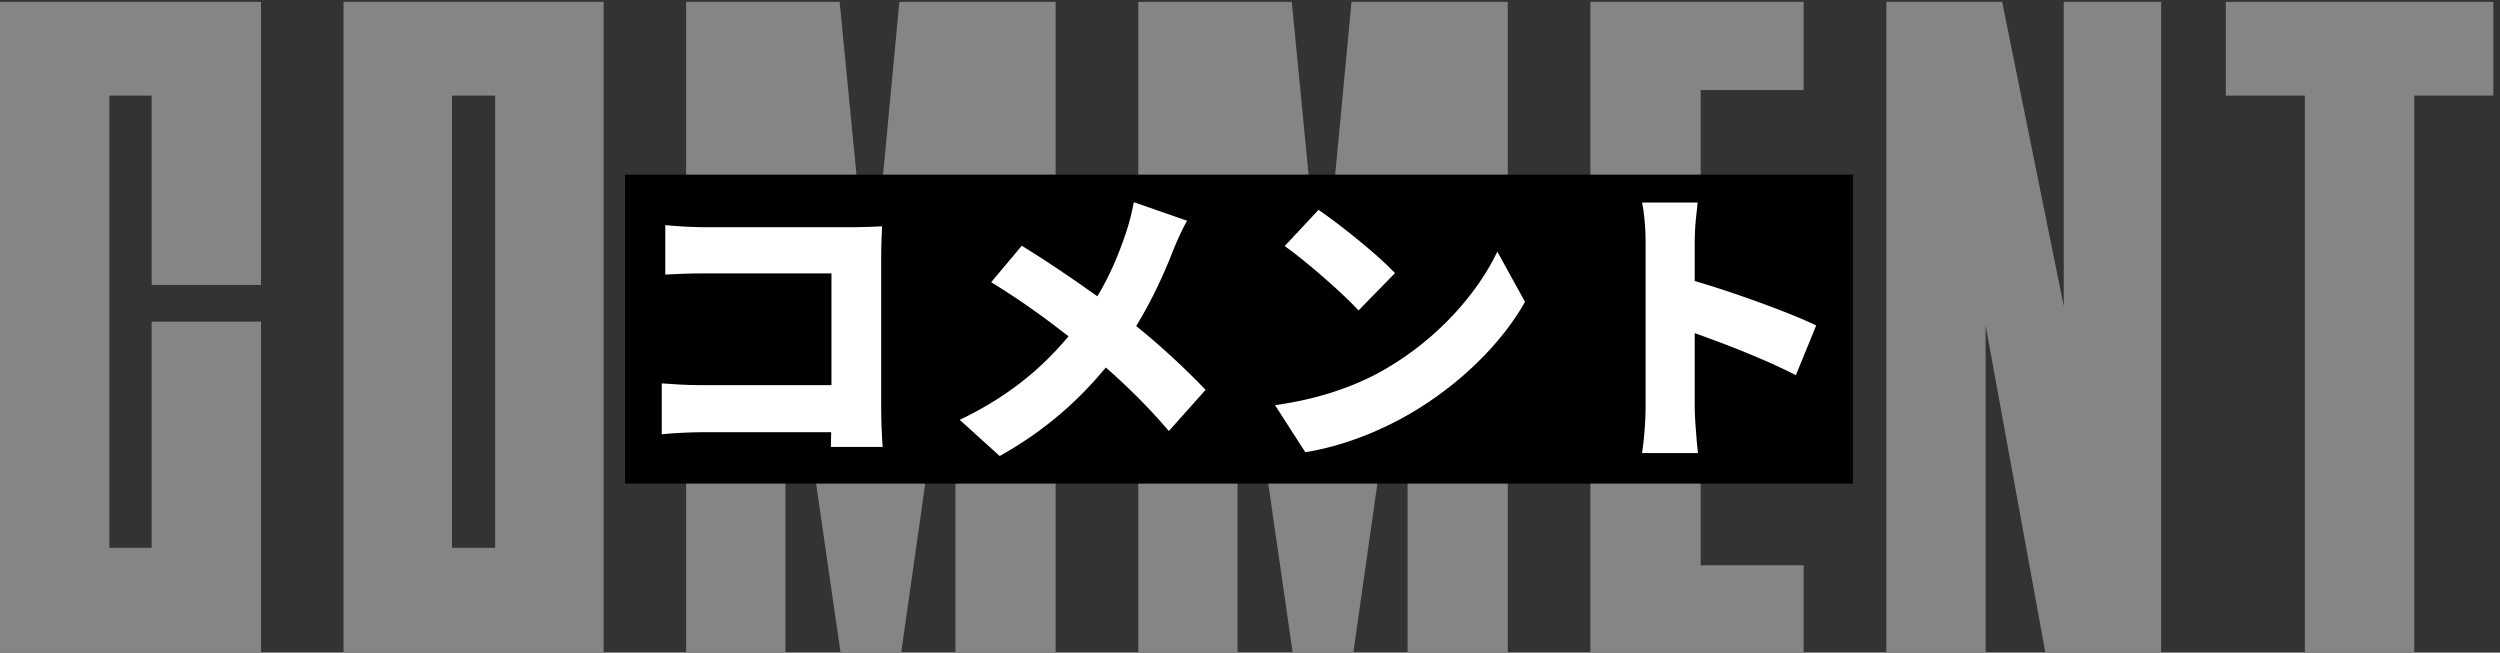
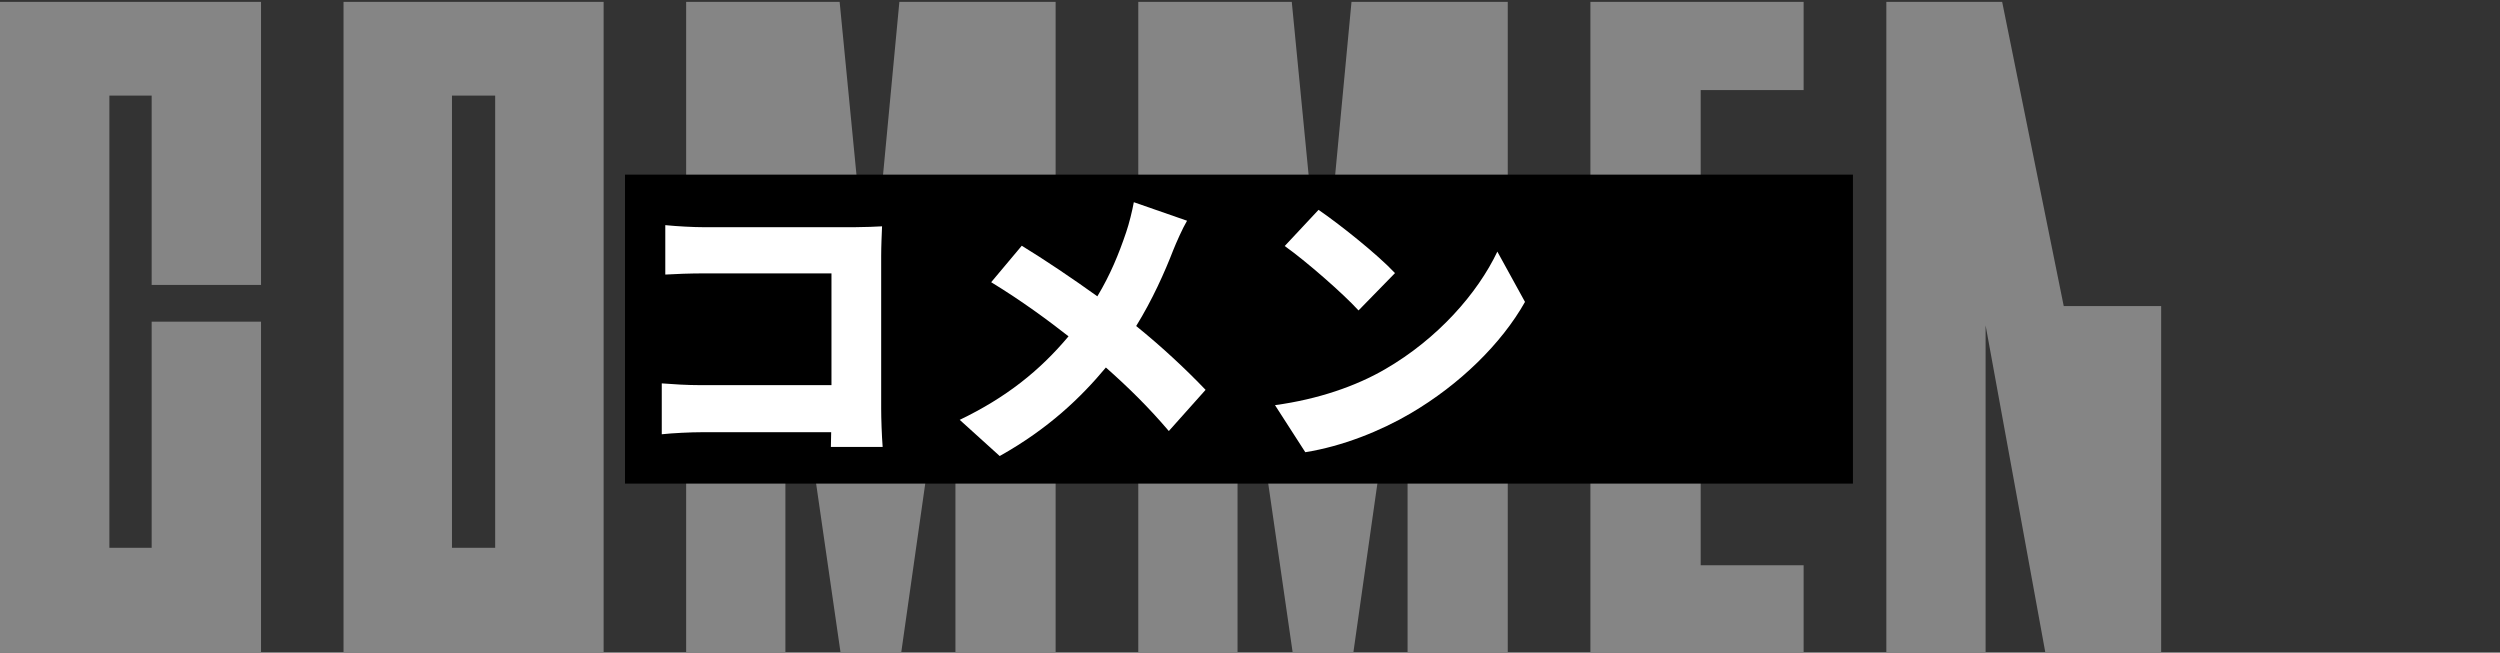
<svg xmlns="http://www.w3.org/2000/svg" width="272" height="71" viewBox="0 0 272 71" fill="none">
  <rect x="0" y="0" width="272" height="71" fill="#333333" stroke="none" />
-   <path d="M271.272 10.4H262.672V71H250.772V10.4H242.172V0.2H271.272V10.4Z" fill="#858585" />
-   <path d="M205.234 71V0.2H217.834L224.534 33.3V0.2H235.134V71H222.534L216.034 35.4V71H205.234Z" fill="#858585" />
+   <path d="M205.234 71V0.2H217.834L224.534 33.3H235.134V71H222.534L216.034 35.4V71H205.234Z" fill="#858585" />
  <path d="M173.035 71V0.2H196.235V9.8H185.035V27.8H196.235V37.2H185.035V61.5H196.235V71H173.035Z" fill="#858585" />
  <path d="M123.844 71V0.2H140.544L143.844 34.1L147.044 0.2H164.044V71H153.144V29.5L147.244 71H140.644L134.644 29.5V71H123.844Z" fill="#858585" />
  <path d="M74.652 71V0.2H91.352L94.652 34.1L97.852 0.2H114.852V71H103.952V29.5L98.052 71H91.452L85.452 29.5V71H74.652Z" fill="#858585" />
  <path d="M65.675 71H37.375V0.2H65.675V71ZM53.875 10.4H49.175V59.6H53.875V10.4Z" fill="#858585" />
  <path d="M28.4 35V71H0V0.2H28.4V31H16.5V10.4H11.9V59.6H16.5V35H28.4Z" fill="#858585" />
  <rect width="133.6" height="33.616" transform="translate(68 19)" fill="black" />
-   <path d="M179.04 44.464V26.192C179.04 24.912 178.912 23.248 178.656 22.032H184.704C184.576 23.248 184.384 24.656 184.384 26.192V30.576C188.704 31.824 194.912 34.096 197.6 35.408L195.392 40.816C192.16 39.152 187.776 37.456 184.384 36.24V44.464C184.384 45.328 184.576 47.856 184.736 49.296H178.656C178.88 47.92 179.04 45.776 179.04 44.464Z" fill="white" />
  <path d="M143.456 22.832C145.664 24.336 149.856 27.664 151.776 29.712L147.808 33.776C146.112 31.92 142.08 28.4 139.776 26.768L143.456 22.832ZM138.72 44.08C143.424 43.44 147.552 42 150.688 40.176C156.448 36.848 160.768 31.888 162.912 27.376L165.92 32.848C163.36 37.392 158.816 41.84 153.472 44.976C150.208 46.896 146.048 48.56 142.016 49.2L138.72 44.08Z" fill="white" />
  <path d="M129.152 24.016C128.672 24.816 127.968 26.416 127.648 27.216C126.72 29.616 125.376 32.624 123.616 35.472C126.432 37.744 129.056 40.208 131.168 42.416L127.168 46.896C124.992 44.336 122.784 42.16 120.32 39.984C117.6 43.248 114.08 46.64 108.768 49.616L104.416 45.68C109.472 43.248 113.12 40.336 116.256 36.592C114.048 34.864 111.2 32.752 107.84 30.704L111.168 26.736C113.632 28.24 116.768 30.352 119.392 32.24C120.8 29.904 121.728 27.632 122.528 25.264C122.848 24.336 123.2 22.896 123.36 22L129.152 24.016Z" fill="white" />
  <path d="M72.384 24.496C73.664 24.624 75.456 24.72 76.608 24.72H92.928C93.952 24.72 95.488 24.656 95.968 24.624C95.936 25.392 95.872 26.8 95.872 27.856V44.464C95.872 45.552 95.936 47.376 96.032 48.624H90.4C90.4 48.08 90.432 47.536 90.432 47.024H76.384C75.168 47.024 73.152 47.12 72 47.248V41.712C73.248 41.808 74.72 41.904 76.224 41.904H90.464V29.744H76.608C75.168 29.744 73.376 29.808 72.384 29.872V24.496Z" fill="white" />
</svg>